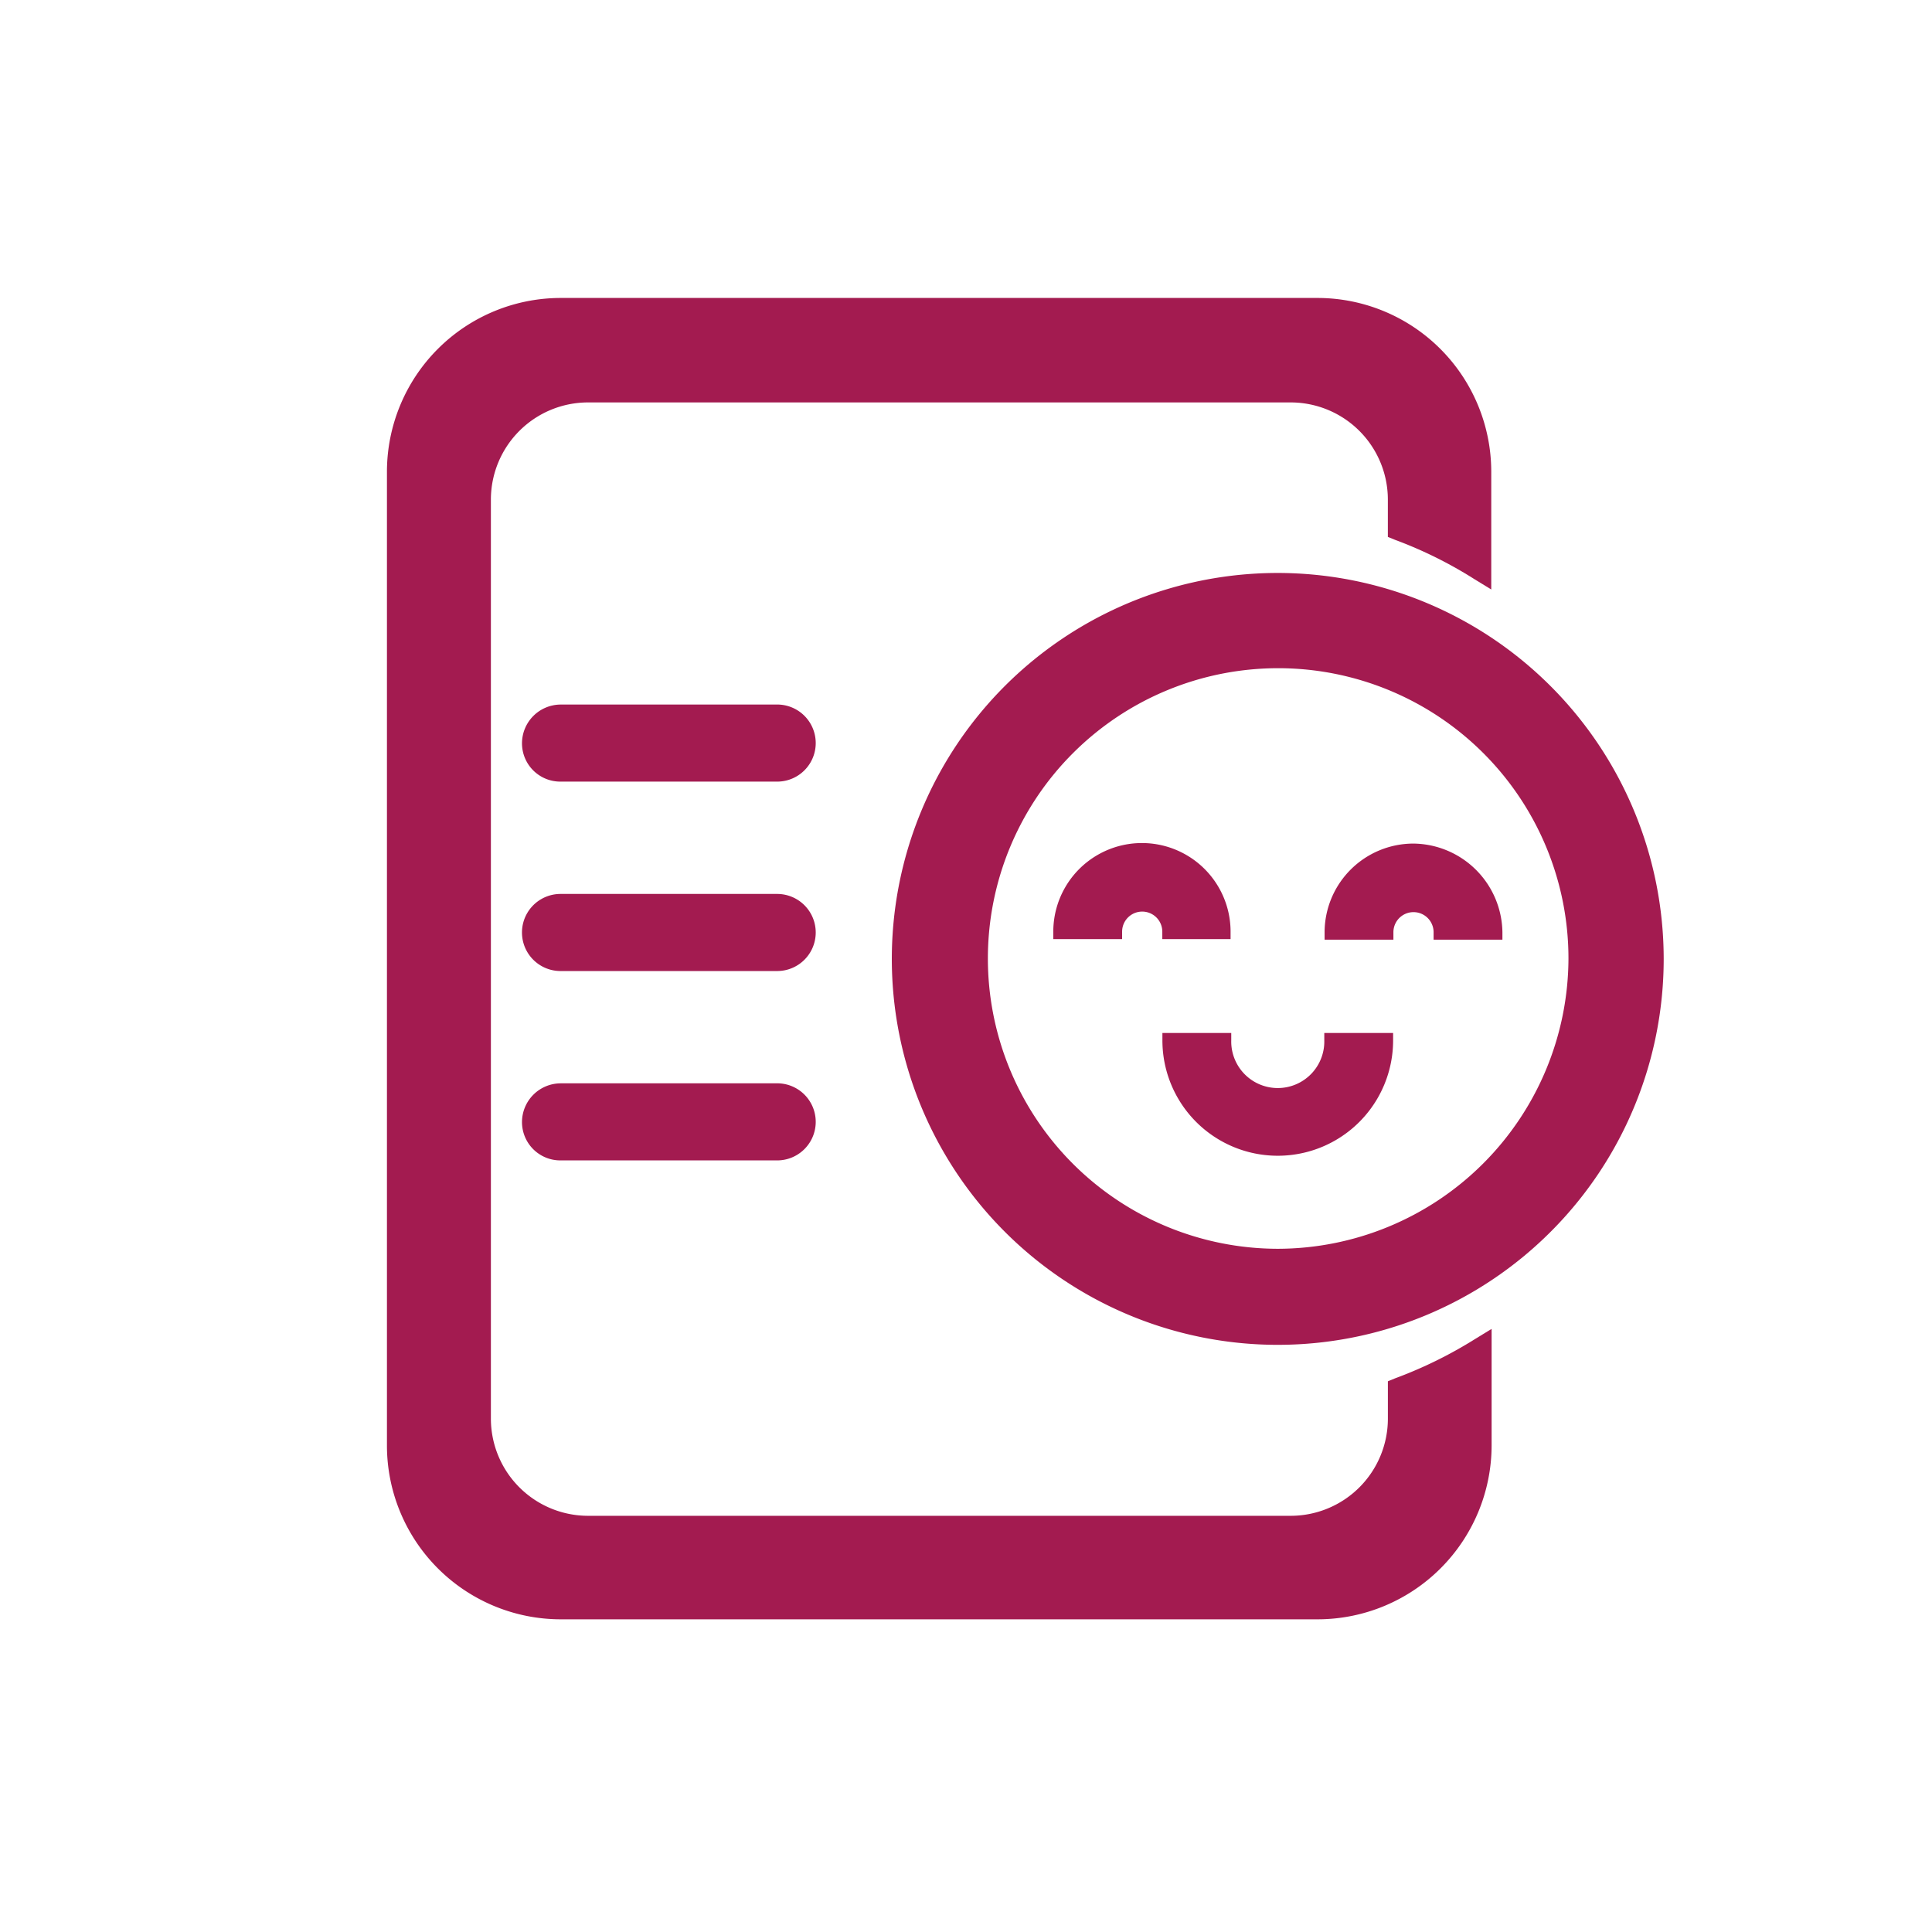
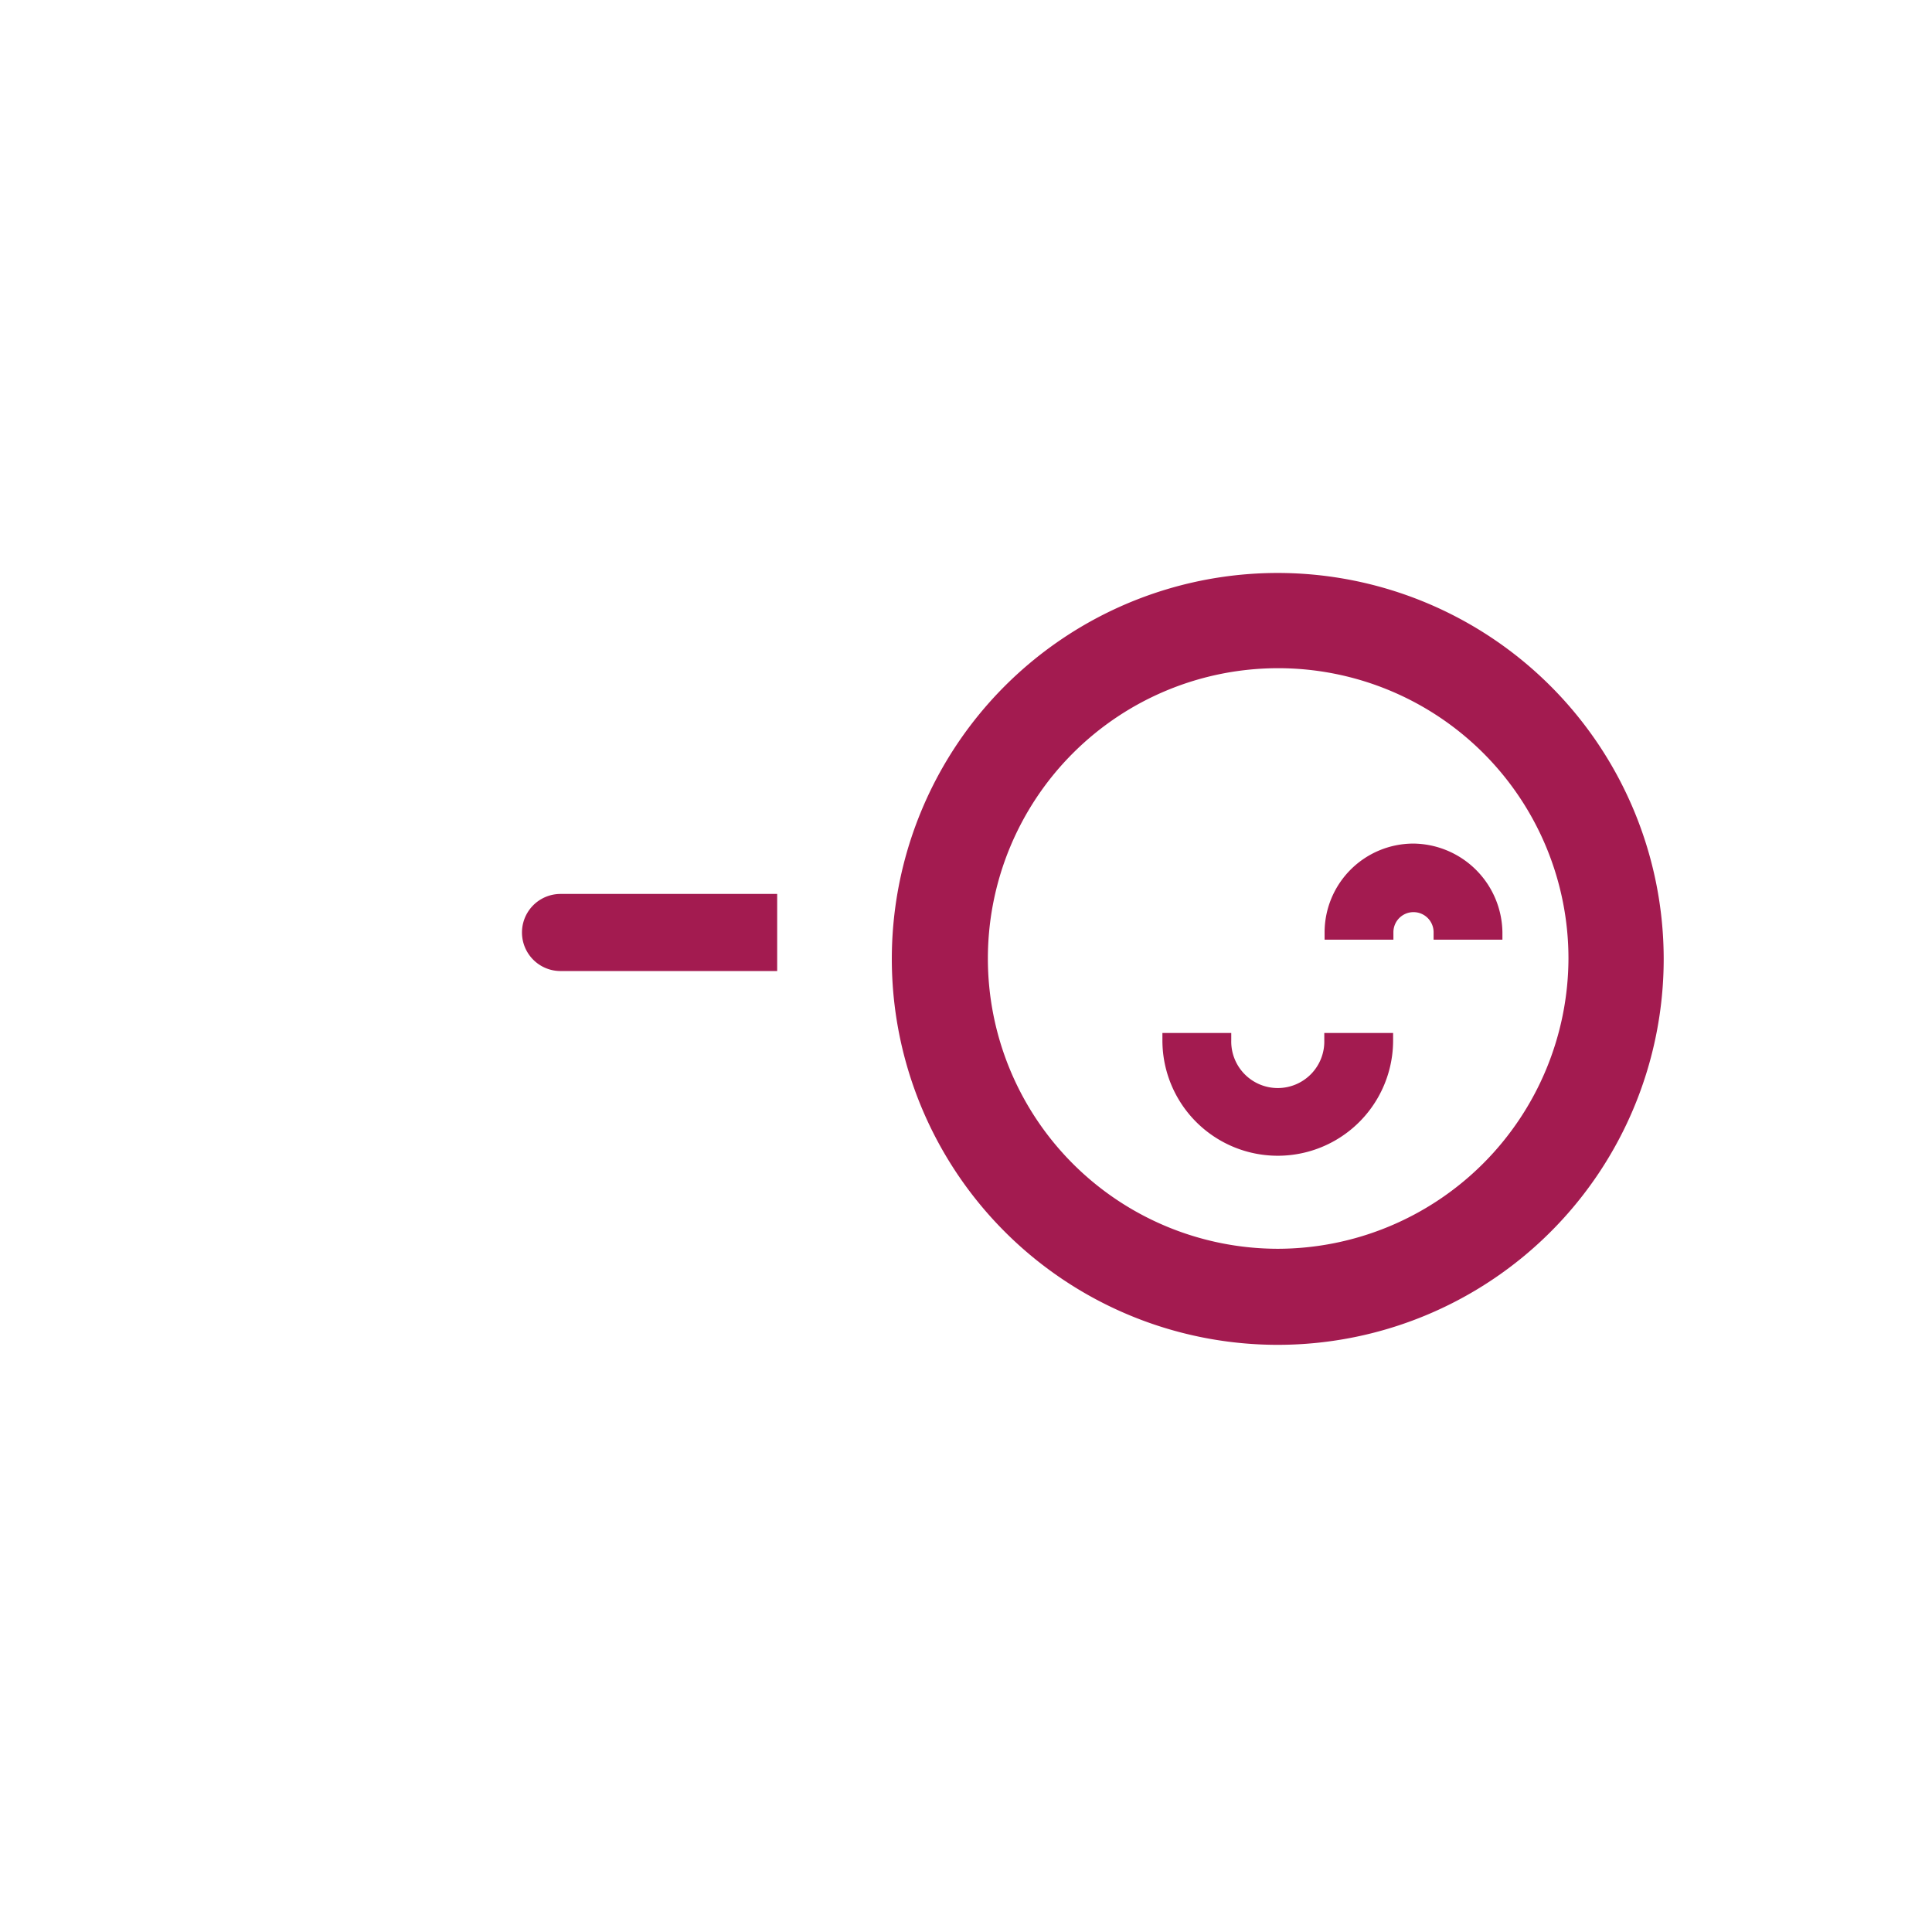
<svg xmlns="http://www.w3.org/2000/svg" width="71" height="71" viewBox="0 0 71 71">
  <g id="组_9740" data-name="组 9740" transform="translate(0.02 -0.41)">
    <rect id="矩形_1225" data-name="矩形 1225" width="71" height="71" rx="5" transform="translate(-0.02 0.41)" fill="#a31b50" opacity="0" />
    <g id="组_9737" data-name="组 9737" transform="translate(14.2 11.36)">
-       <path id="路径_23266" data-name="路径 23266" d="M131.4,461.867h-7.962a1.416,1.416,0,1,0,0,2.833H131.4a1.416,1.416,0,1,0,0-2.833Zm0,0" transform="translate(-117.059 -439.965)" fill="#a31b50" />
-       <path id="路径_23267" data-name="路径 23267" d="M54.337,39.7l-.273.111v1.386A3.573,3.573,0,0,1,50.5,44.755H24.665A3.573,3.573,0,0,1,21.1,41.194V7.4a3.573,3.573,0,0,1,3.561-3.561H50.5A3.573,3.573,0,0,1,54.063,7.4V8.781l.273.111a15.517,15.517,0,0,1,2.9,1.437l.627.384V6.383A6.39,6.39,0,0,0,51.484,0H23.663A6.39,6.39,0,0,0,17.28,6.383V42.175a6.39,6.39,0,0,0,6.383,6.384h27.83a6.4,6.4,0,0,0,6.383-6.383V37.886l-.627.384A15.886,15.886,0,0,1,54.337,39.7Zm0,0" transform="translate(-17.28)" fill="#a31b50" />
-       <path id="路径_23268" data-name="路径 23268" d="M131.4,315.093h-7.962a1.427,1.427,0,0,0-1.416,1.416,1.408,1.408,0,0,0,1.416,1.416H131.4a1.416,1.416,0,1,0,0-2.833Zm0,13.92h-7.962a1.427,1.427,0,0,0-1.416,1.416,1.408,1.408,0,0,0,1.416,1.416H131.4a1.416,1.416,0,1,0,0-2.833Zm14.133-5.3h2.529v-.273a3.257,3.257,0,0,0-6.515,0v.273h2.529v-.273a.738.738,0,1,1,1.477,0v.273Zm0,0" transform="translate(-117.059 -300.151)" fill="#a31b50" />
+       <path id="路径_23266" data-name="路径 23266" d="M131.4,461.867h-7.962a1.416,1.416,0,1,0,0,2.833H131.4Zm0,0" transform="translate(-117.059 -439.965)" fill="#a31b50" />
      <path id="路径_23269" data-name="路径 23269" d="M422.717,213.12A14.183,14.183,0,1,0,436.9,227.3,14.194,14.194,0,0,0,422.717,213.12Zm0,24.836A10.668,10.668,0,1,1,433.4,227.3,10.7,10.7,0,0,1,422.717,237.956Zm0,0" transform="translate(-389.98 -203.014)" fill="#a31b50" />
      <path id="路径_23270" data-name="路径 23270" d="M624.189,430.06a1.71,1.71,0,1,1-3.419,0v-.273H618.24v.273a4.239,4.239,0,1,0,8.478,0v-.273h-2.529Zm3.268-7.233a3.268,3.268,0,0,0-3.257,3.258v.273h2.529v-.273a.738.738,0,1,1,1.477,0v.273h2.529v-.273A3.306,3.306,0,0,0,627.456,422.827Zm0,0" transform="translate(-589.742 -402.776)" fill="#a31b50" />
    </g>
  </g>
</svg>